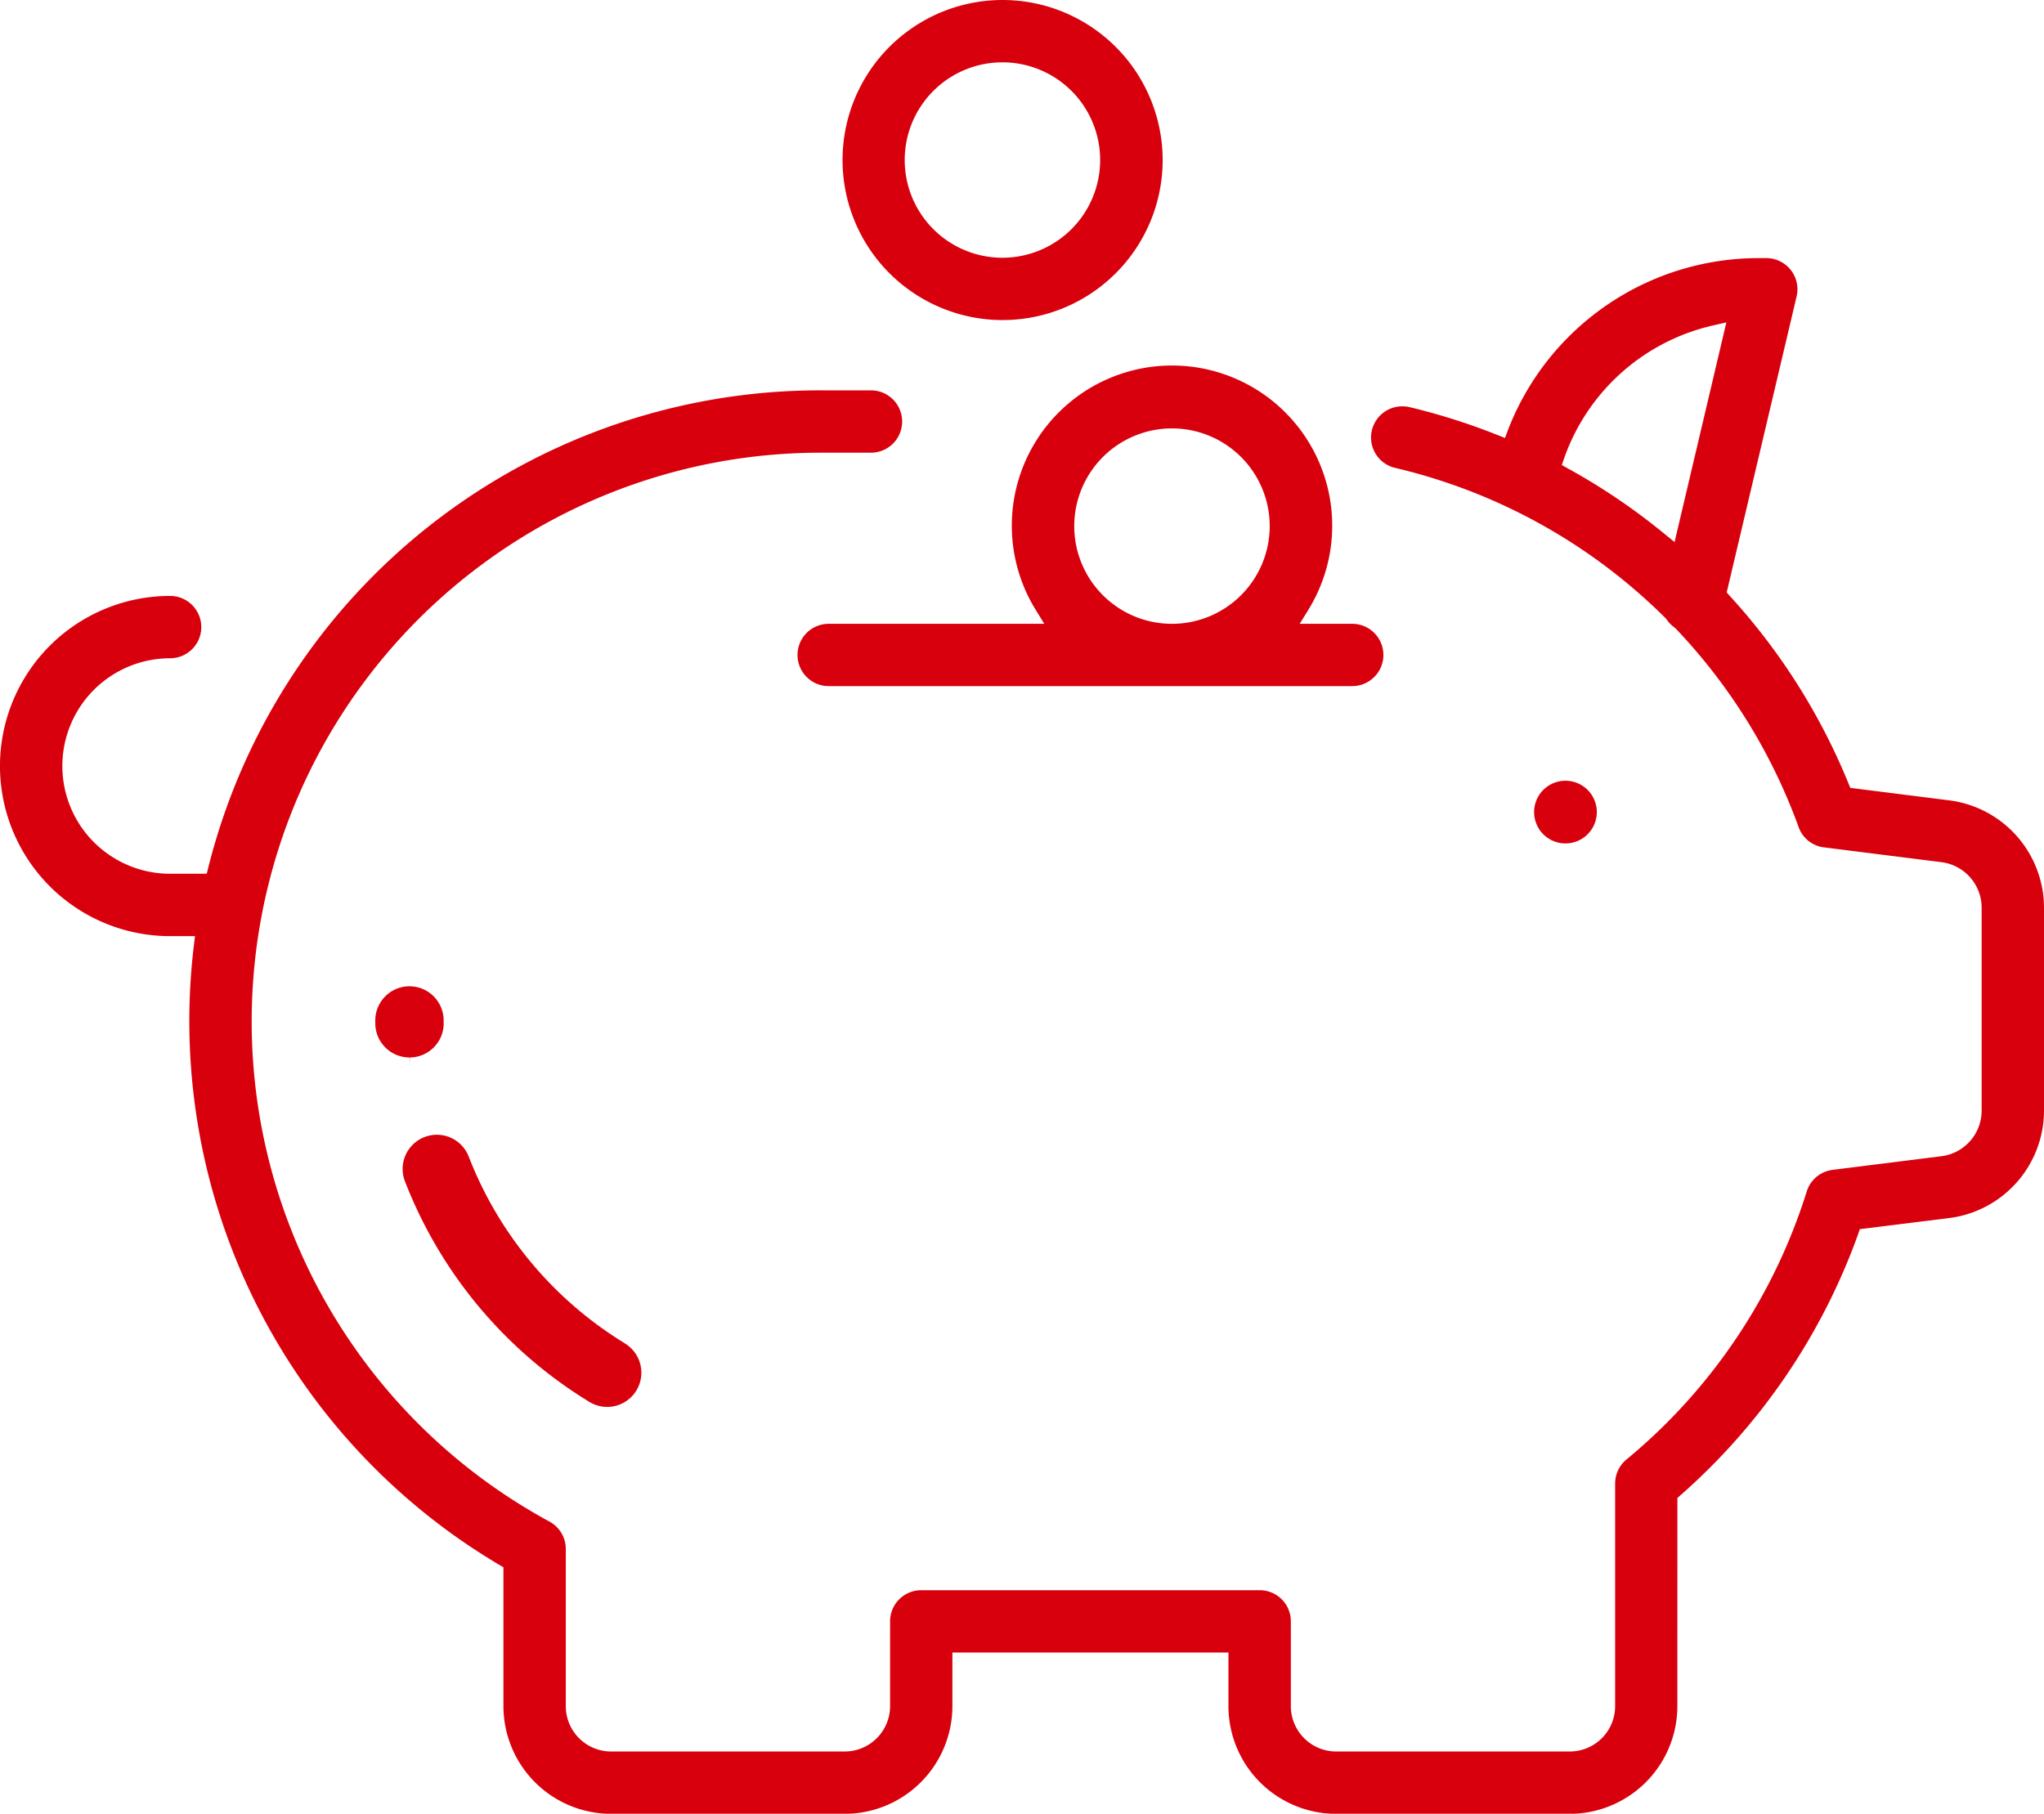
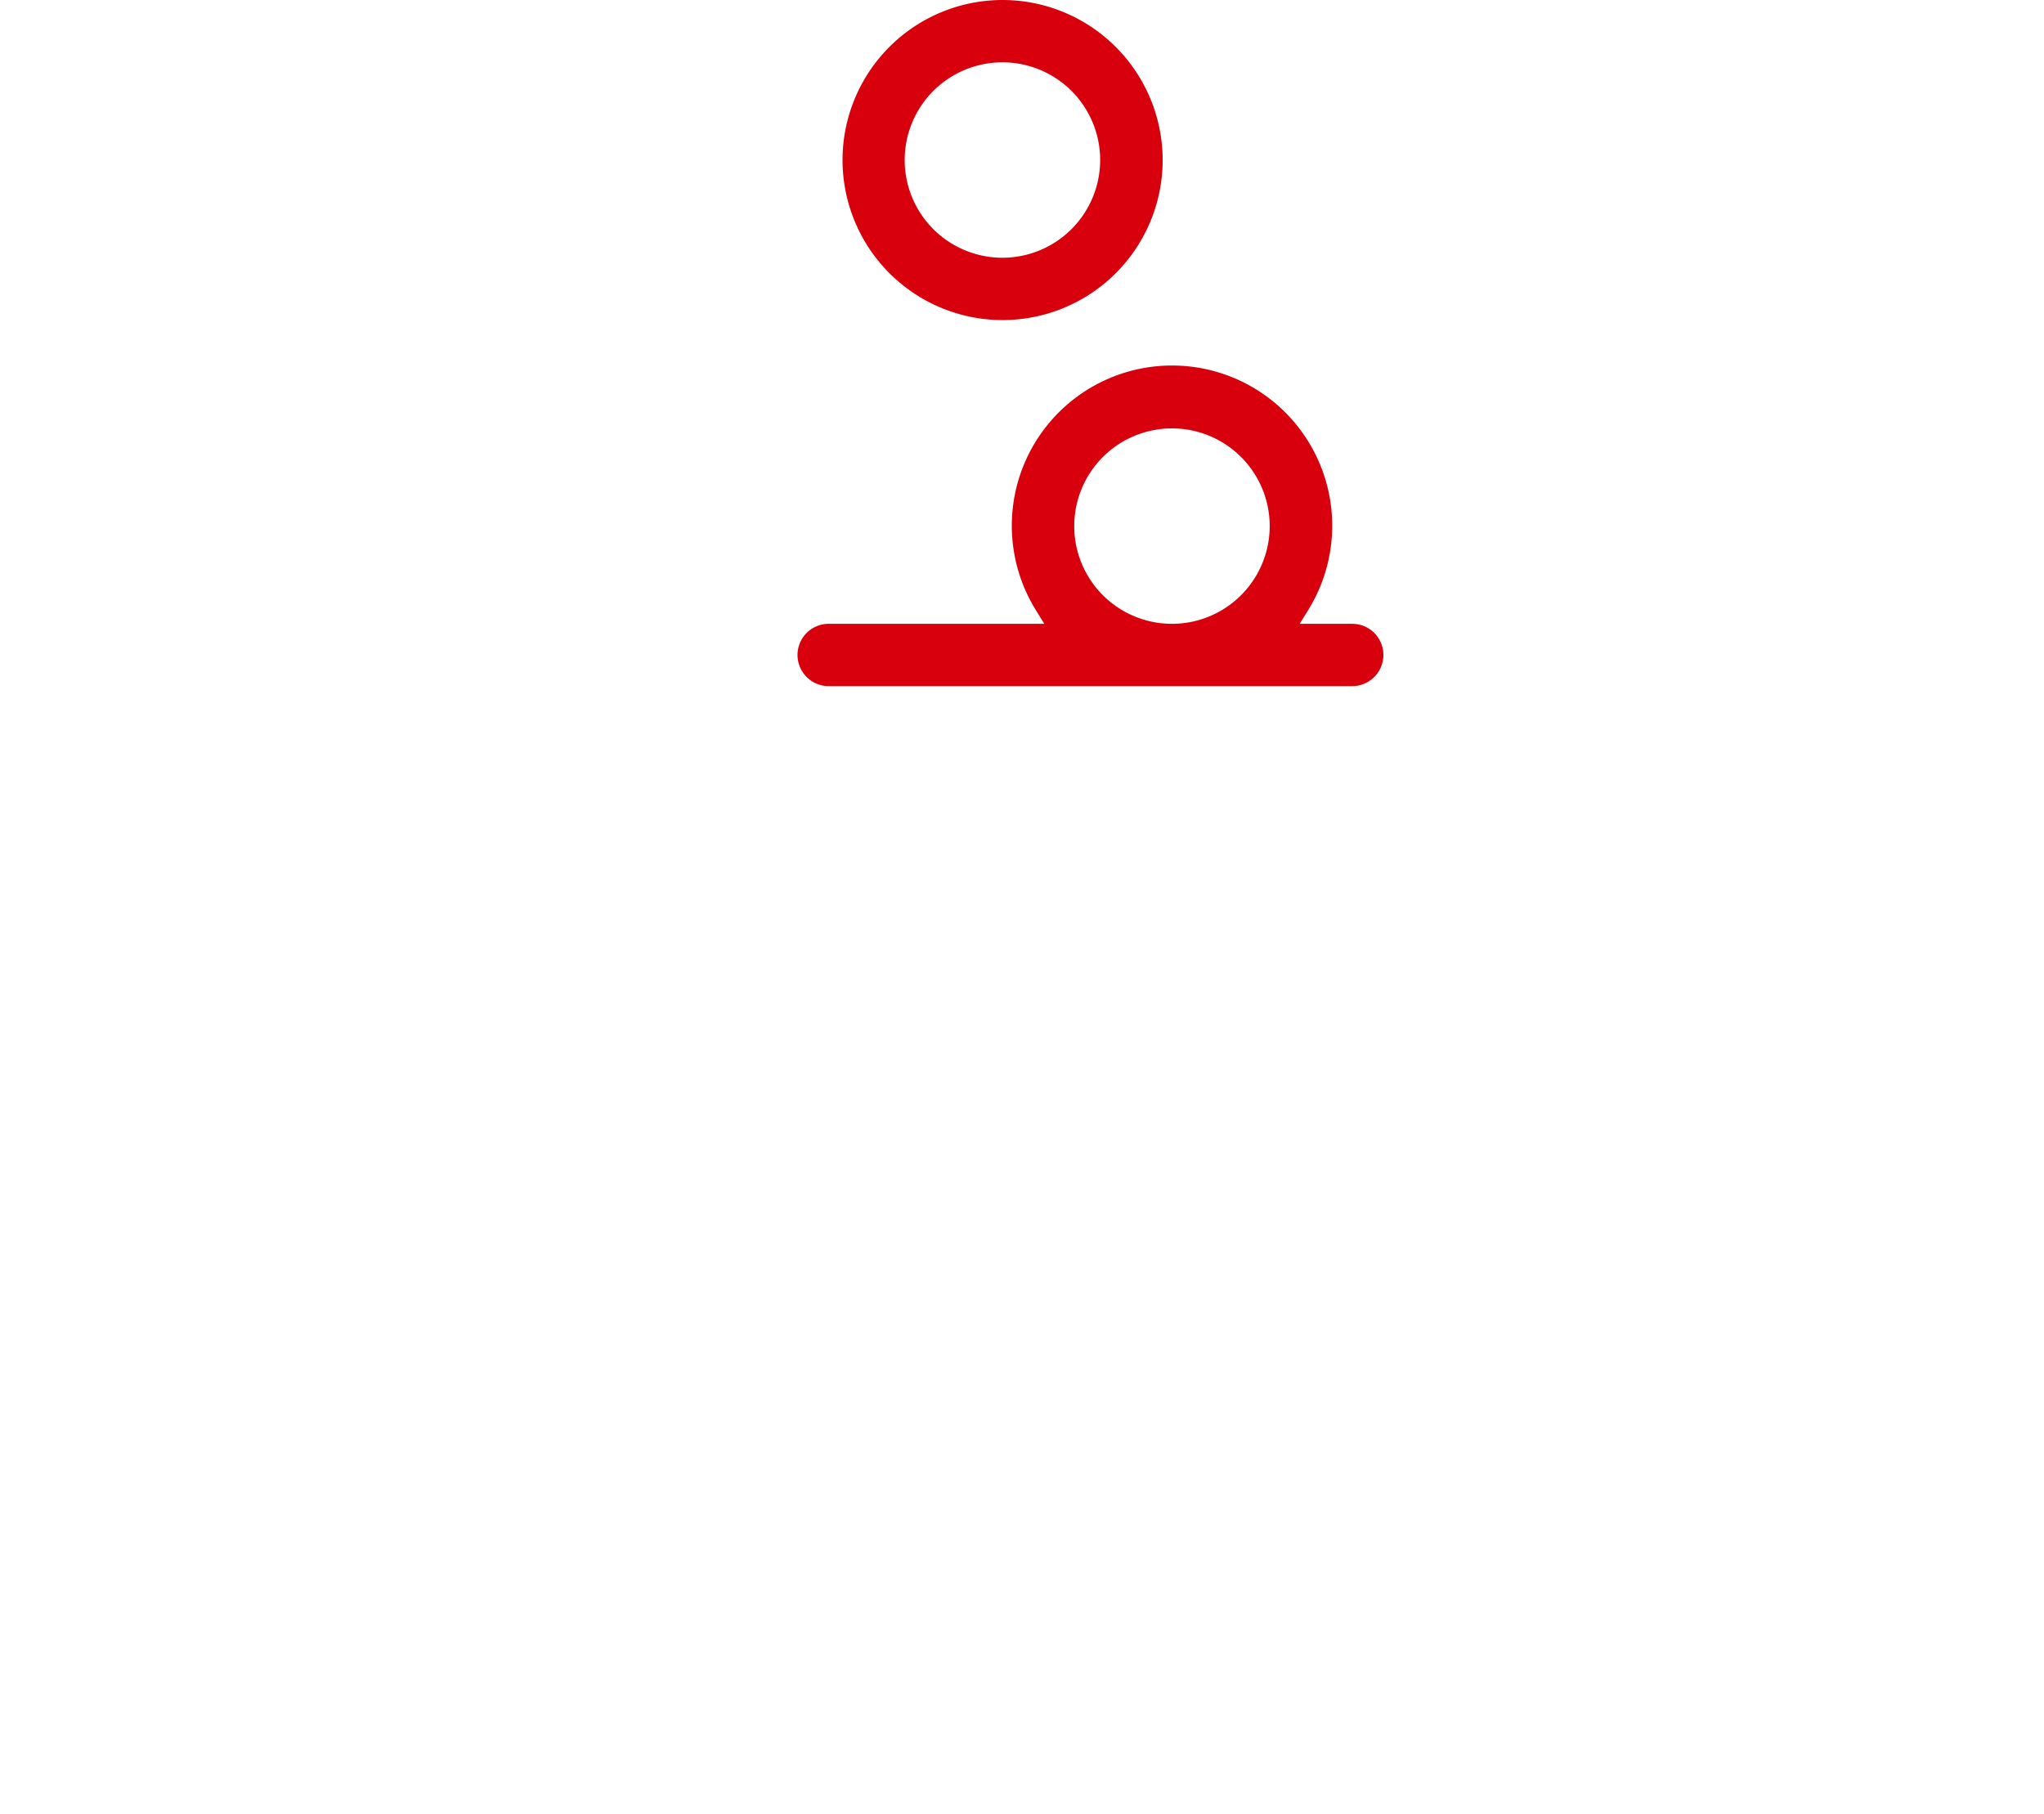
<svg xmlns="http://www.w3.org/2000/svg" width="82.932" height="73.599" viewBox="0 0 82.932 73.599">
  <g id="Group_3682" data-name="Group 3682" transform="translate(-408.484 -139.176)">
-     <path id="Path_3294" data-name="Path 3294" d="M476.427,156.162l-.46-.374a25.7,25.7,0,0,0-3.845-2.6l-.27-.151.1-.291a8.373,8.373,0,0,1,6-5.365l.577-.134Zm.115,38.79.128-.113a25.638,25.638,0,0,0,7.2-10.58l.075-.215,3.622-.45a4.4,4.4,0,0,0,3.849-4.359V171a4.4,4.4,0,0,0-3.849-4.357l-4.01-.506-.082-.2a25.52,25.52,0,0,0-4.805-7.586l-.128-.146,2.837-12.012a1.264,1.264,0,0,0-1.232-1.553h-.357a10.9,10.9,0,0,0-10.113,6.95l-.13.349-.349-.138a25.839,25.839,0,0,0-3.523-1.114,1.37,1.37,0,0,0-.291-.033,1.266,1.266,0,0,0-.289,2.5,23,23,0,0,1,10.969,6.1l.046.054a1.235,1.235,0,0,0,.307.316l.052.044a23.1,23.1,0,0,1,4.991,8.06,1.252,1.252,0,0,0,1.031.824l4.763.6A1.866,1.866,0,0,1,488.886,171v8.238a1.865,1.865,0,0,1-1.633,1.846l-4.414.554a1.263,1.263,0,0,0-1.05.878,23.024,23.024,0,0,1-7.316,10.877,1.266,1.266,0,0,0-.458.974V203.4a1.84,1.84,0,0,1-1.838,1.84H462.7a1.842,1.842,0,0,1-1.842-1.84v-3.442a1.263,1.263,0,0,0-1.265-1.263H445.863a1.262,1.262,0,0,0-1.265,1.263V203.4a1.843,1.843,0,0,1-1.842,1.84h-9.478a1.84,1.84,0,0,1-1.838-1.84v-6.375a1.265,1.265,0,0,0-.661-1.114,23.082,23.082,0,0,1,10.994-43.375h2.049a1.265,1.265,0,0,0,0-2.53h-2.049a25.587,25.587,0,0,0-24.831,19.336l-.071.28h-1.485a4.372,4.372,0,0,1,0-8.744,1.265,1.265,0,1,0,0-2.53,6.9,6.9,0,0,0,0,13.806h1.01l-.05.412a25.645,25.645,0,0,0,12.382,25.092l.182.107V203.4a4.374,4.374,0,0,0,4.368,4.37h9.478a4.375,4.375,0,0,0,4.37-4.37v-2.177h11.2V203.4a4.374,4.374,0,0,0,4.37,4.37h9.476a4.373,4.373,0,0,0,4.368-4.37Z" transform="translate(0 5.01)" fill="#d9000d" />
-     <path id="Path_3295" data-name="Path 3295" d="M443.127,156.08a1.272,1.272,0,1,0,.368.893,1.274,1.274,0,0,0-.368-.893" transform="translate(29.777 15.155)" fill="#d9000d" />
-     <path id="Path_3296" data-name="Path 3296" d="M419.2,161.532v-.067a1.387,1.387,0,1,0-2.773,0v.088a1.388,1.388,0,0,0,1.386,1.376l.011.247,0-.247a1.384,1.384,0,0,0,1.378-1.393" transform="translate(7.284 19.158)" fill="#d9000d" />
-     <path id="Path_3297" data-name="Path 3297" d="M426.032,171.679a15.4,15.4,0,0,1-6.346-7.6,1.388,1.388,0,0,0-2.591.995,18.168,18.168,0,0,0,7.494,8.98,1.387,1.387,0,0,0,1.909-.466,1.389,1.389,0,0,0-.466-1.905" transform="translate(7.808 22.01)" fill="#d9000d" />
    <path id="Path_3298" data-name="Path 3298" d="M432.81,149.635a3.965,3.965,0,1,1,3.964-3.968,3.968,3.968,0,0,1-3.964,3.968m0-10.459a6.494,6.494,0,1,0,6.5,6.492,6.5,6.5,0,0,0-6.5-6.492" transform="translate(16.347)" fill="#d9000d" />
    <path id="Path_3299" data-name="Path 3299" d="M440.56,157.385a3.965,3.965,0,1,1,3.966-3.962,3.967,3.967,0,0,1-3.966,3.962m7.314,0h-2.131l.349-.565a6.5,6.5,0,1,0-11.059,0l.347.565h-8.748a1.264,1.264,0,1,0,0,2.528h21.243a1.264,1.264,0,1,0,0-2.528" transform="translate(15.474 7.105)" fill="#d9000d" />
  </g>
</svg>